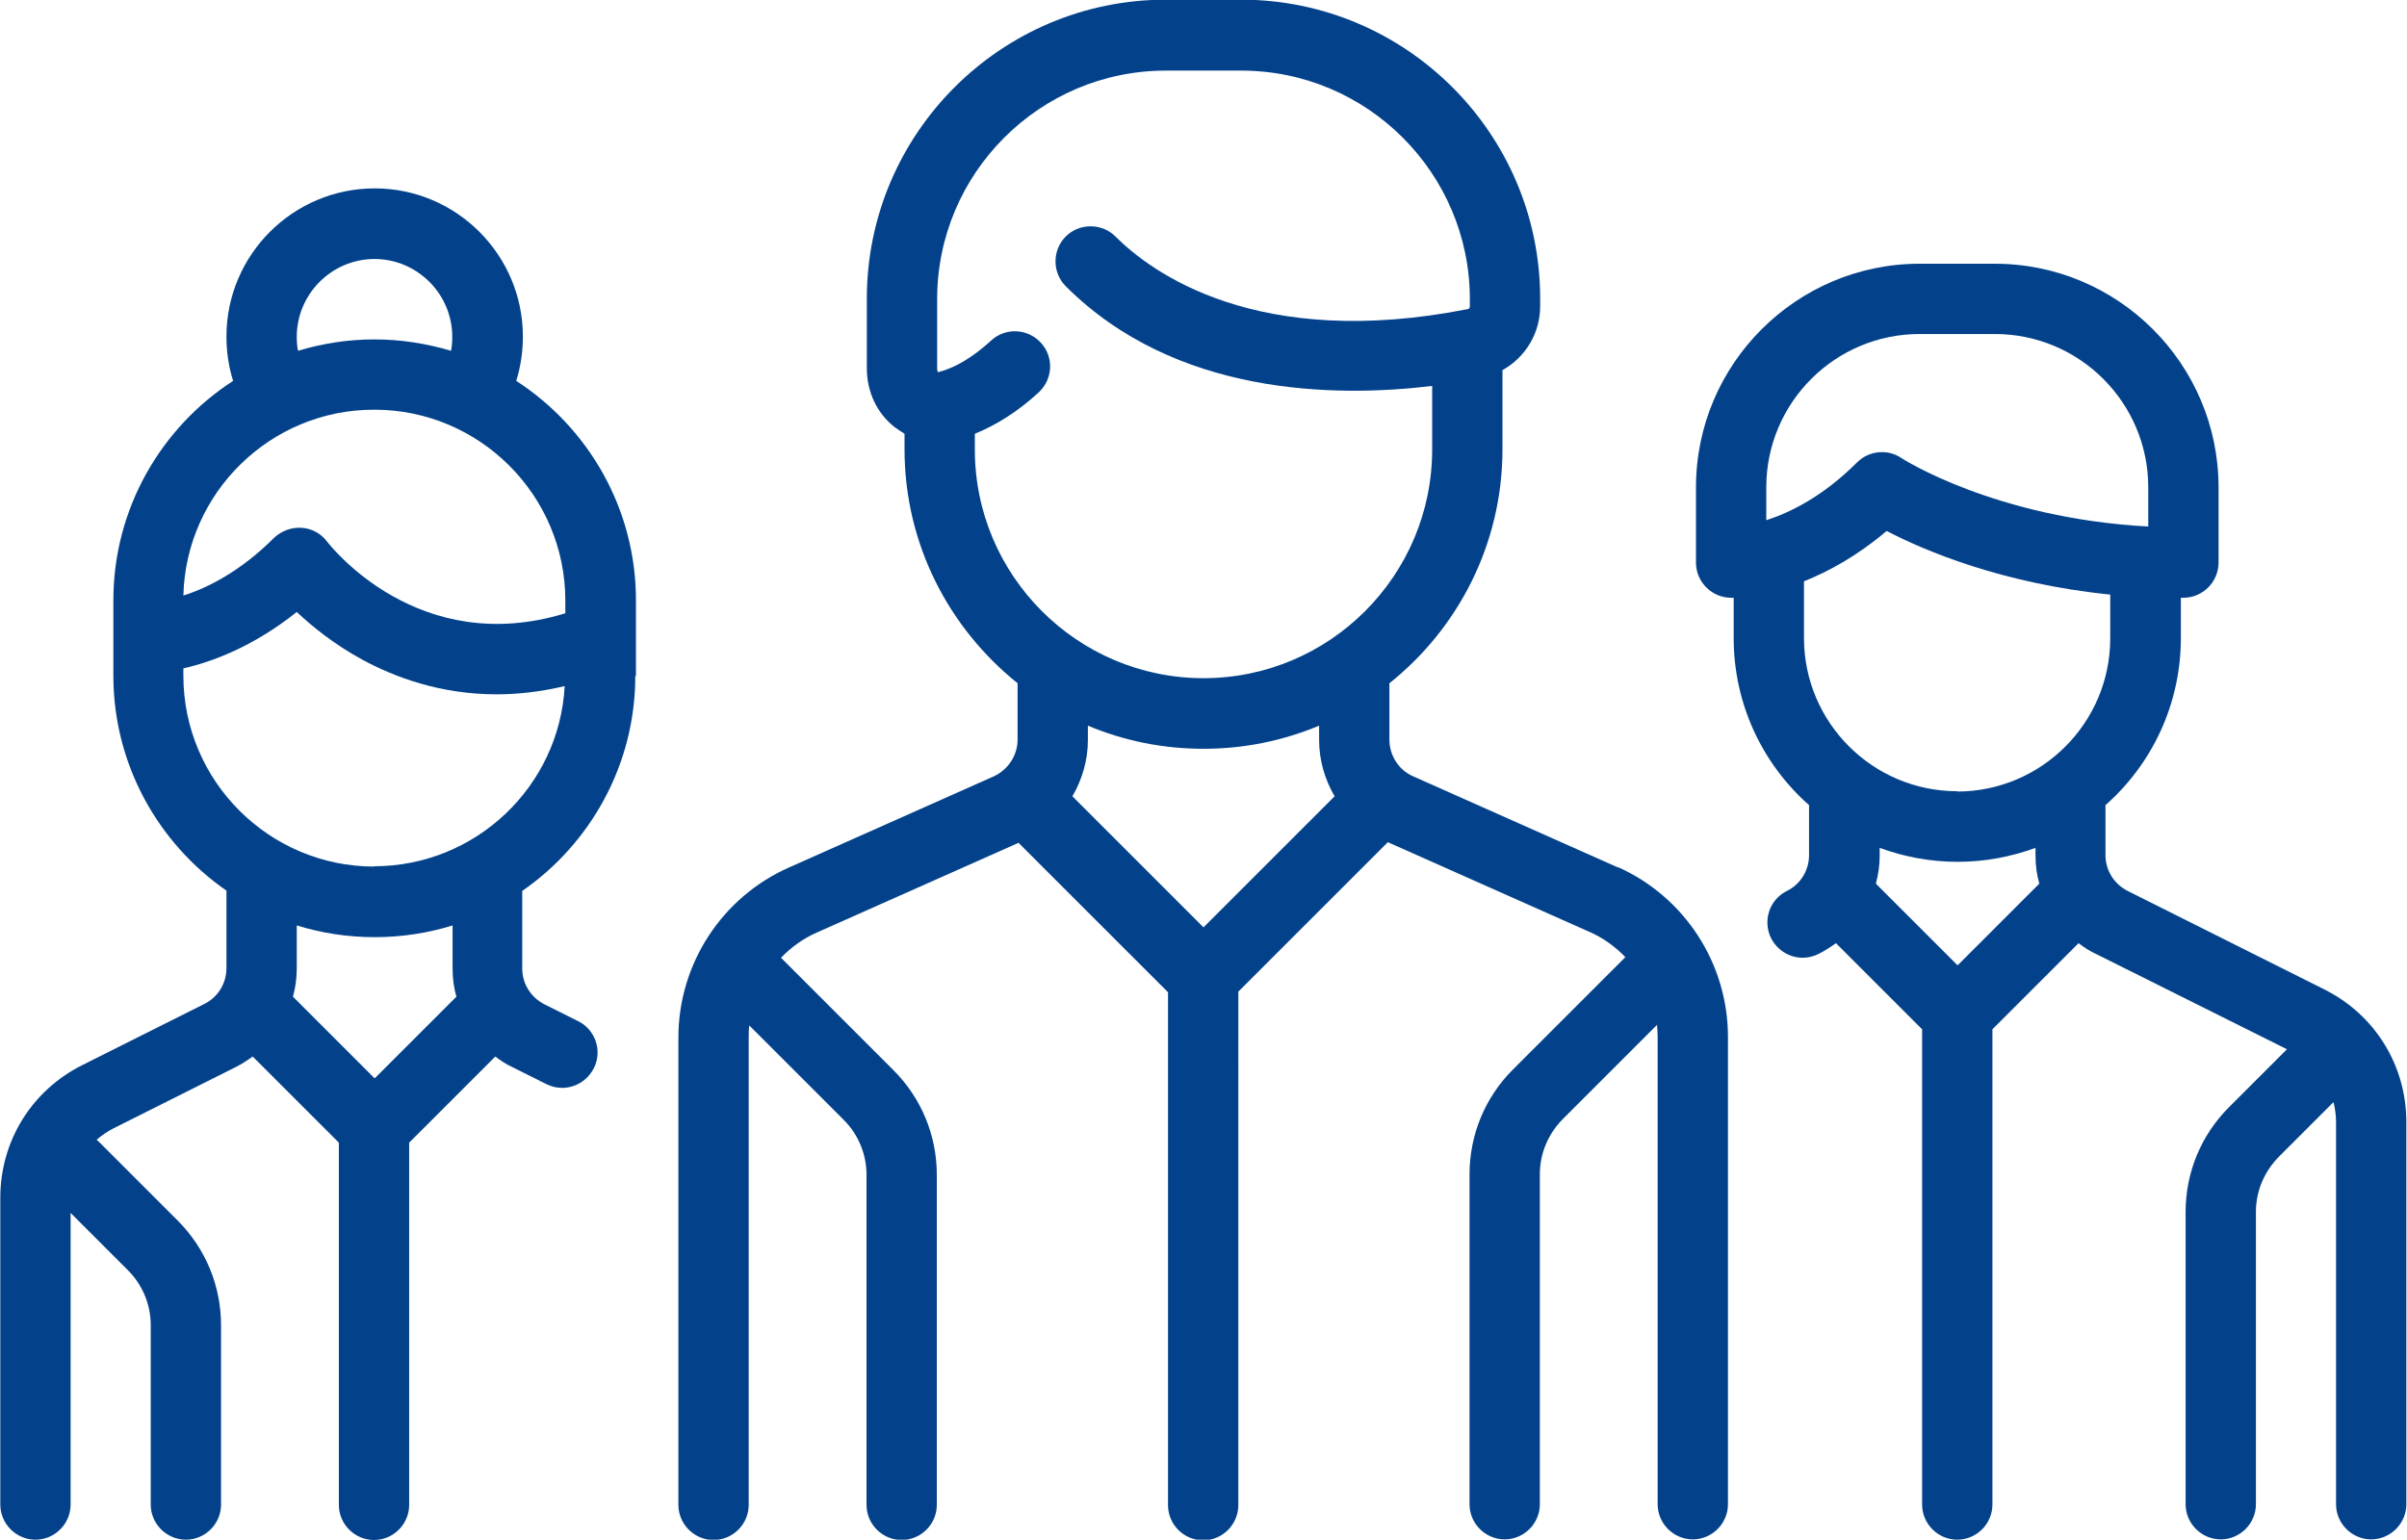
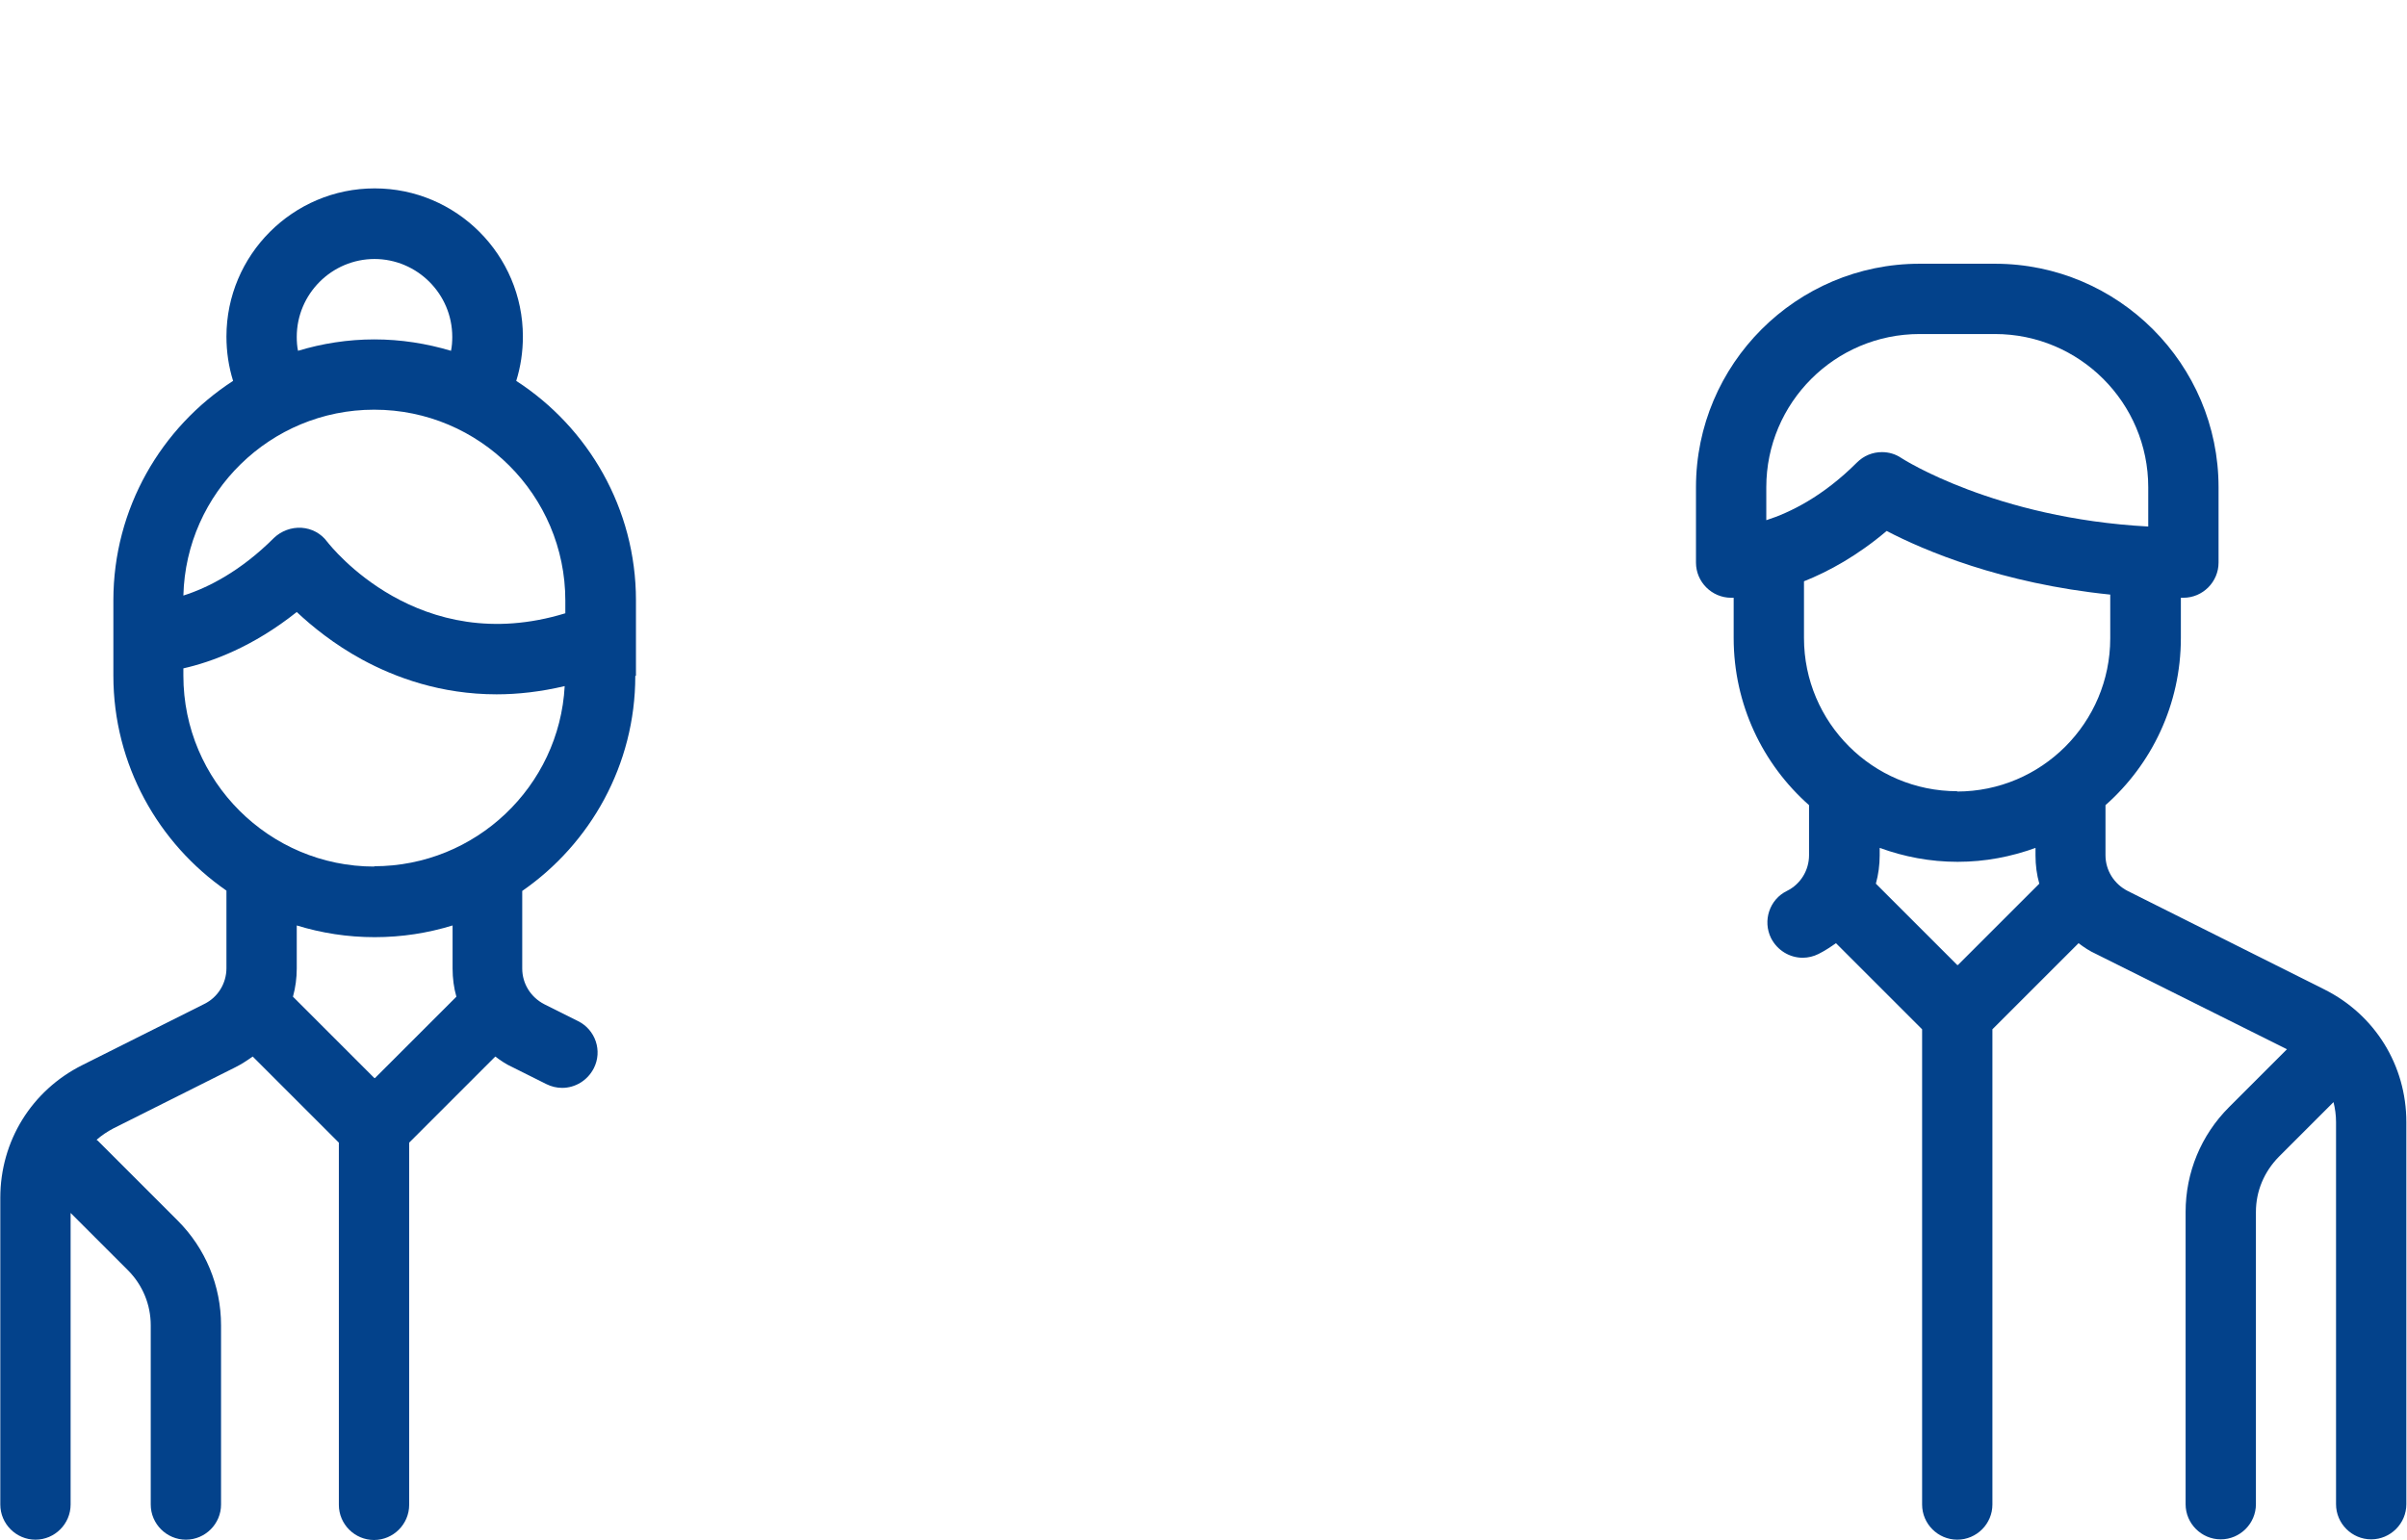
<svg xmlns="http://www.w3.org/2000/svg" id="Layer_2" viewBox="0 0 76 48.63">
  <defs>
    <style>.cls-1{fill:#03428b;}</style>
  </defs>
  <g id="Layer_1-2">
    <g>
-       <path class="cls-1" d="M51.09,27.4l-6.47-2.88c-.46-.2-.75-.66-.75-1.16v-1.78c2.17-1.73,3.57-4.4,3.57-7.39v-2.5c.72-.4,1.19-1.16,1.19-2.02v-.24c0-5.21-4.24-9.44-9.44-9.44h-2.38c-5.21,0-9.44,4.24-9.44,9.44v2.2c0,.75,.32,1.43,.89,1.87,.1,.07,.2,.14,.3,.2v.49c0,2.99,1.4,5.65,3.57,7.39v1.78c0,.5-.3,.95-.75,1.16l-6.47,2.88c-2.12,.94-3.49,3.05-3.49,5.37v14.76c0,.61,.5,1.11,1.11,1.11s1.11-.5,1.11-1.11v-14.76c0-.13,0-.26,.02-.38l2.98,2.98c.46,.46,.72,1.08,.72,1.74v10.42c0,.61,.5,1.11,1.11,1.11s1.11-.5,1.11-1.11v-10.42c0-1.25-.49-2.43-1.37-3.31l-3.55-3.55c.32-.33,.7-.61,1.14-.8l6.36-2.83,4.72,4.72v16.2c0,.61,.5,1.11,1.11,1.11s1.11-.5,1.11-1.11V31.32l4.72-4.72,6.36,2.83c.44,.19,.82,.47,1.14,.8l-3.55,3.55c-.88,.88-1.37,2.06-1.37,3.31v10.42c0,.61,.5,1.11,1.11,1.11s1.11-.5,1.11-1.11v-10.42c0-.66,.26-1.27,.72-1.74l2.98-2.98c.01,.13,.02,.25,.02,.38v14.76c0,.61,.5,1.11,1.11,1.11s1.11-.5,1.11-1.11v-14.76c0-2.32-1.37-4.43-3.49-5.37Zm-13.09,1.89l-4.14-4.14c.31-.53,.49-1.14,.49-1.78v-.45c1.12,.47,2.35,.73,3.65,.73s2.52-.26,3.65-.73v.45c0,.64,.18,1.25,.49,1.78l-4.14,4.14Zm0-7.87c-3.98,0-7.22-3.24-7.22-7.22v-.5c.69-.28,1.37-.71,2.02-1.31,.45-.42,.48-1.12,.06-1.57-.42-.45-1.12-.48-1.57-.06-.56,.51-1.11,.85-1.65,.99-.01,0-.02,0-.03,0,0-.02-.02-.05-.02-.1v-2.2c0-3.98,3.24-7.22,7.22-7.22h2.38c3.98,0,7.22,3.24,7.22,7.22v.24s-.02,.07-.05,.07c-6.67,1.32-10.01-1.16-11.14-2.29-.43-.43-1.14-.43-1.57,0-.43,.43-.43,1.14,0,1.57,3.46,3.46,8.5,3.52,11.57,3.15v2.01c0,3.98-3.24,7.22-7.22,7.22Z" />
-       <path class="cls-1" d="M20.08,21.34v-2.38c0-2.9-1.51-5.46-3.78-6.93,.14-.45,.21-.92,.21-1.4,0-2.58-2.1-4.68-4.68-4.68s-4.68,2.1-4.68,4.68c0,.48,.07,.95,.21,1.4-2.27,1.47-3.78,4.03-3.78,6.93v2.38c0,2.81,1.42,5.3,3.57,6.79v2.45c0,.48-.27,.92-.7,1.13l-3.85,1.93c-1.6,.8-2.59,2.4-2.59,4.19v9.69c0,.61,.5,1.11,1.11,1.11s1.11-.5,1.11-1.11v-9.21l1.81,1.81c.46,.46,.72,1.08,.72,1.74v5.66c0,.61,.5,1.11,1.11,1.11s1.11-.5,1.11-1.11v-5.66c0-1.25-.49-2.43-1.37-3.31l-2.52-2.52s-.03-.02-.04-.03c.16-.14,.34-.26,.53-.36l3.85-1.93c.2-.1,.38-.22,.55-.34l2.72,2.72v11.44c0,.61,.5,1.11,1.11,1.11s1.11-.5,1.11-1.11v-11.44l2.72-2.72c.17,.13,.35,.25,.55,.34l1.06,.53c.16,.08,.33,.12,.5,.12,.41,0,.8-.23,1-.62,.28-.55,.05-1.22-.5-1.49l-1.06-.53c-.43-.22-.7-.65-.7-1.13v-2.45c2.15-1.49,3.57-3.98,3.57-6.79ZM11.82,8.18c1.35,0,2.46,1.1,2.46,2.46,0,.15-.01,.3-.04,.44-.77-.23-1.58-.36-2.42-.36s-1.65,.13-2.41,.36c-.03-.14-.04-.29-.04-.44,0-1.35,1.1-2.46,2.46-2.46Zm0,4.76c3.32,0,6.03,2.7,6.03,6.03v.4c-4.63,1.42-7.4-2.11-7.52-2.26-.19-.26-.49-.42-.81-.44-.32-.02-.64,.1-.87,.32-1.06,1.06-2.1,1.58-2.86,1.82,.08-3.25,2.75-5.87,6.02-5.87Zm0,21.11l-2.57-2.57c.08-.29,.12-.59,.12-.89v-1.36c.78,.24,1.6,.37,2.46,.37s1.68-.13,2.46-.37v1.36c0,.31,.04,.61,.12,.89l-2.57,2.57Zm0-6.68c-3.32,0-6.03-2.7-6.03-6.03v-.23c.89-.2,2.2-.68,3.58-1.78,.49,.46,1.18,1.02,2.06,1.5,1.05,.57,2.49,1.1,4.25,1.1,.67,0,1.39-.08,2.15-.26-.17,3.17-2.81,5.69-6.02,5.69Z" />
+       <path class="cls-1" d="M20.08,21.34v-2.38c0-2.9-1.51-5.46-3.78-6.93,.14-.45,.21-.92,.21-1.4,0-2.58-2.1-4.68-4.68-4.68s-4.68,2.1-4.68,4.68c0,.48,.07,.95,.21,1.4-2.27,1.47-3.78,4.03-3.78,6.93v2.38c0,2.81,1.42,5.3,3.57,6.79v2.45c0,.48-.27,.92-.7,1.13l-3.85,1.93c-1.6,.8-2.59,2.4-2.59,4.19v9.69c0,.61,.5,1.11,1.11,1.11s1.11-.5,1.11-1.11v-9.21l1.81,1.81c.46,.46,.72,1.08,.72,1.74v5.66c0,.61,.5,1.11,1.11,1.11s1.11-.5,1.11-1.11v-5.66c0-1.25-.49-2.43-1.37-3.31l-2.52-2.52s-.03-.02-.04-.03c.16-.14,.34-.26,.53-.36l3.85-1.93c.2-.1,.38-.22,.55-.34l2.72,2.72v11.44c0,.61,.5,1.11,1.11,1.11s1.11-.5,1.11-1.11v-11.44l2.72-2.72c.17,.13,.35,.25,.55,.34l1.06,.53c.16,.08,.33,.12,.5,.12,.41,0,.8-.23,1-.62,.28-.55,.05-1.22-.5-1.49l-1.06-.53c-.43-.22-.7-.65-.7-1.13v-2.45c2.15-1.49,3.57-3.98,3.57-6.79ZM11.82,8.18c1.35,0,2.46,1.1,2.46,2.46,0,.15-.01,.3-.04,.44-.77-.23-1.58-.36-2.42-.36s-1.65,.13-2.41,.36c-.03-.14-.04-.29-.04-.44,0-1.35,1.1-2.46,2.46-2.46Zm0,4.76c3.32,0,6.03,2.7,6.03,6.03v.4c-4.63,1.42-7.4-2.11-7.52-2.26-.19-.26-.49-.42-.81-.44-.32-.02-.64,.1-.87,.32-1.06,1.06-2.1,1.58-2.86,1.82,.08-3.25,2.75-5.87,6.02-5.87Zm0,21.11l-2.57-2.57c.08-.29,.12-.59,.12-.89v-1.36c.78,.24,1.6,.37,2.46,.37s1.68-.13,2.46-.37v1.36c0,.31,.04,.61,.12,.89l-2.57,2.57Zm0-6.68c-3.32,0-6.03-2.7-6.03-6.03v-.23c.89-.2,2.2-.68,3.58-1.78,.49,.46,1.18,1.02,2.06,1.5,1.05,.57,2.49,1.1,4.25,1.1,.67,0,1.39-.08,2.15-.26-.17,3.17-2.81,5.69-6.02,5.69" />
      <path class="cls-1" d="M73.41,31.26l-6.23-3.12c-.43-.22-.7-.65-.7-1.13v-1.58c1.46-1.29,2.38-3.18,2.38-5.28v-1.27s.05,0,.08,0c.61,0,1.11-.5,1.11-1.11v-2.38c0-3.89-3.17-7.06-7.06-7.06h-2.38c-3.89,0-7.06,3.17-7.06,7.06v2.38c0,.61,.5,1.11,1.11,1.11,0,0,.04,0,.08,0v1.27c0,2.1,.92,3.99,2.38,5.28v1.58c0,.48-.27,.92-.7,1.13-.55,.27-.77,.94-.5,1.49,.2,.39,.59,.62,1,.62,.17,0,.34-.04,.5-.12,.2-.1,.38-.22,.55-.34l2.72,2.72v15.01c0,.61,.5,1.11,1.11,1.11s1.11-.5,1.11-1.11v-15.01l2.72-2.72c.17,.13,.35,.25,.55,.34l6.03,3.01-1.83,1.83c-.88,.88-1.37,2.06-1.37,3.31v9.23c0,.61,.5,1.11,1.11,1.11s1.11-.5,1.11-1.11v-9.23c0-.66,.26-1.27,.72-1.74l1.73-1.73c.05,.2,.08,.41,.08,.63v12.07c0,.61,.5,1.11,1.11,1.11s1.11-.5,1.11-1.11v-12.07c0-1.79-.99-3.39-2.59-4.19Zm-17.64-14.83v-1.04h0c0-2.67,2.17-4.84,4.84-4.84h2.38c2.67,0,4.84,2.17,4.84,4.84v1.24c-4.84-.26-7.76-2.14-7.79-2.16-.19-.13-.4-.19-.62-.19-.29,0-.57,.11-.79,.33-1.07,1.07-2.11,1.58-2.86,1.82Zm6.03,14.05l-2.57-2.57c.08-.29,.12-.59,.12-.89v-.24c.77,.28,1.59,.44,2.46,.44s1.69-.16,2.46-.44v.24c0,.31,.04,.61,.12,.89l-2.57,2.57Zm0-5.49c-2.67,0-4.84-2.17-4.84-4.84v-1.79h0c.78-.31,1.69-.81,2.61-1.59,1.17,.61,3.62,1.66,7.06,2.01v1.38c0,2.67-2.17,4.84-4.84,4.84Z" />
    </g>
  </g>
</svg>